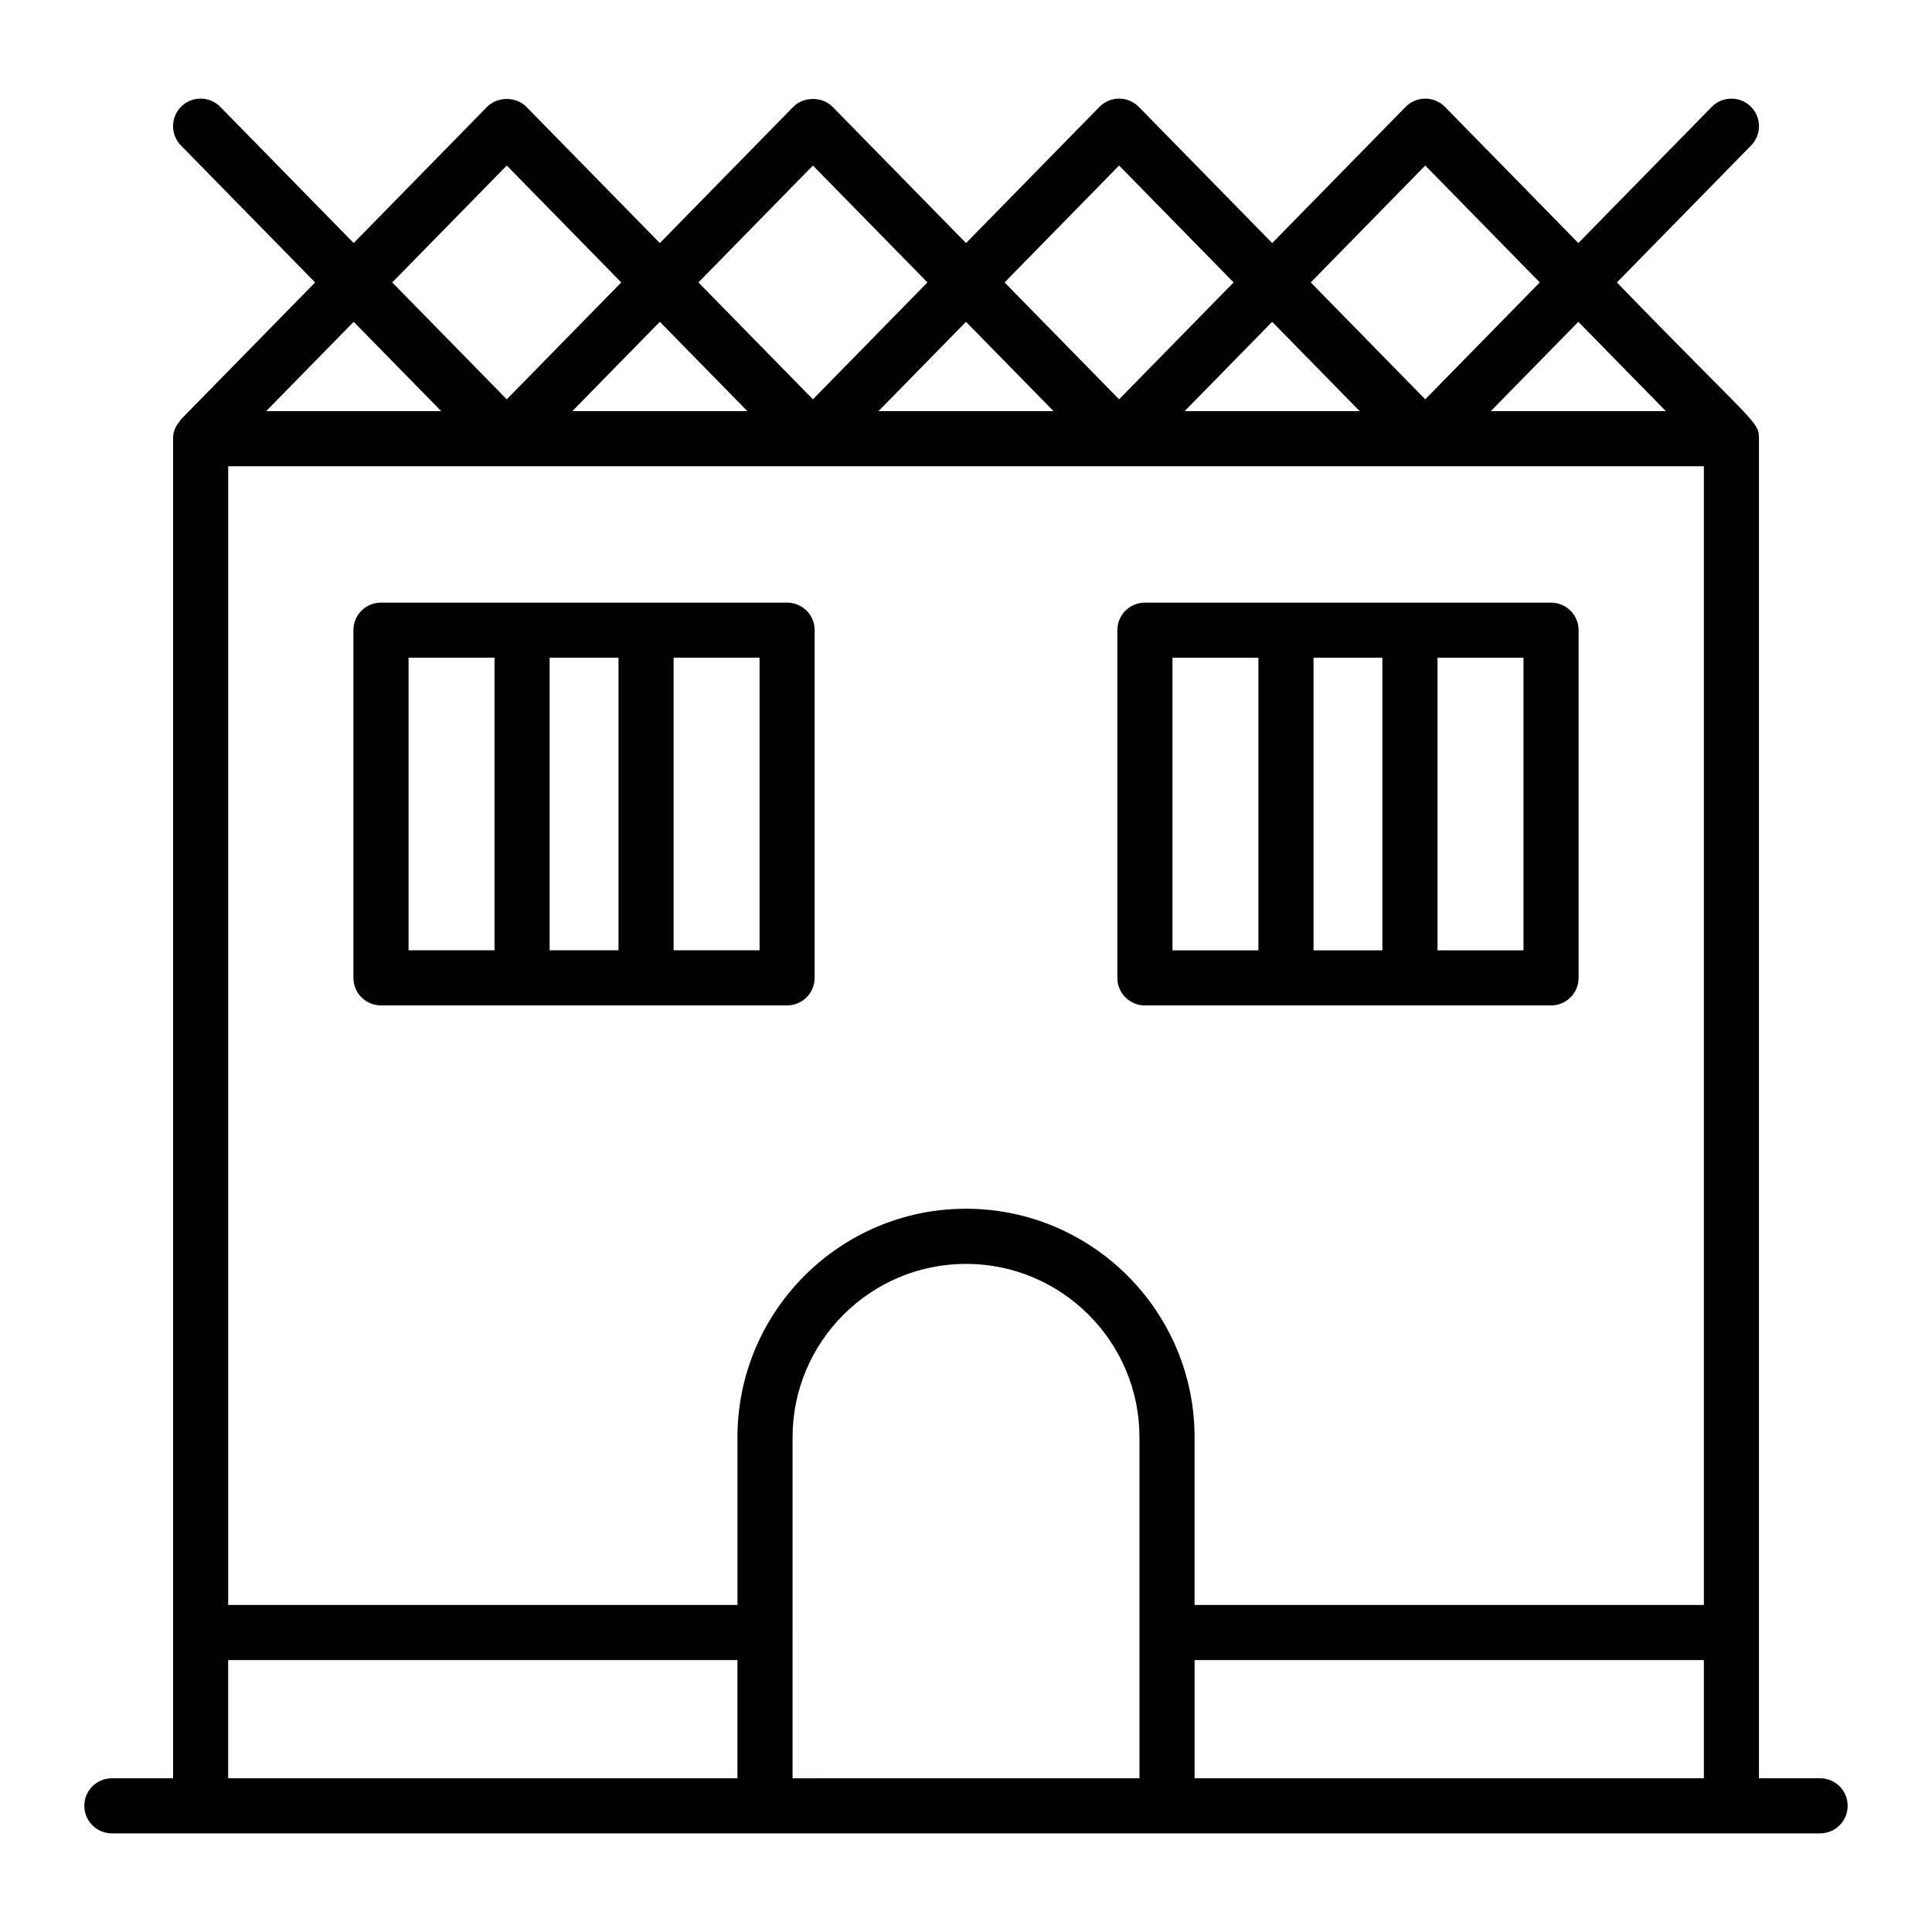
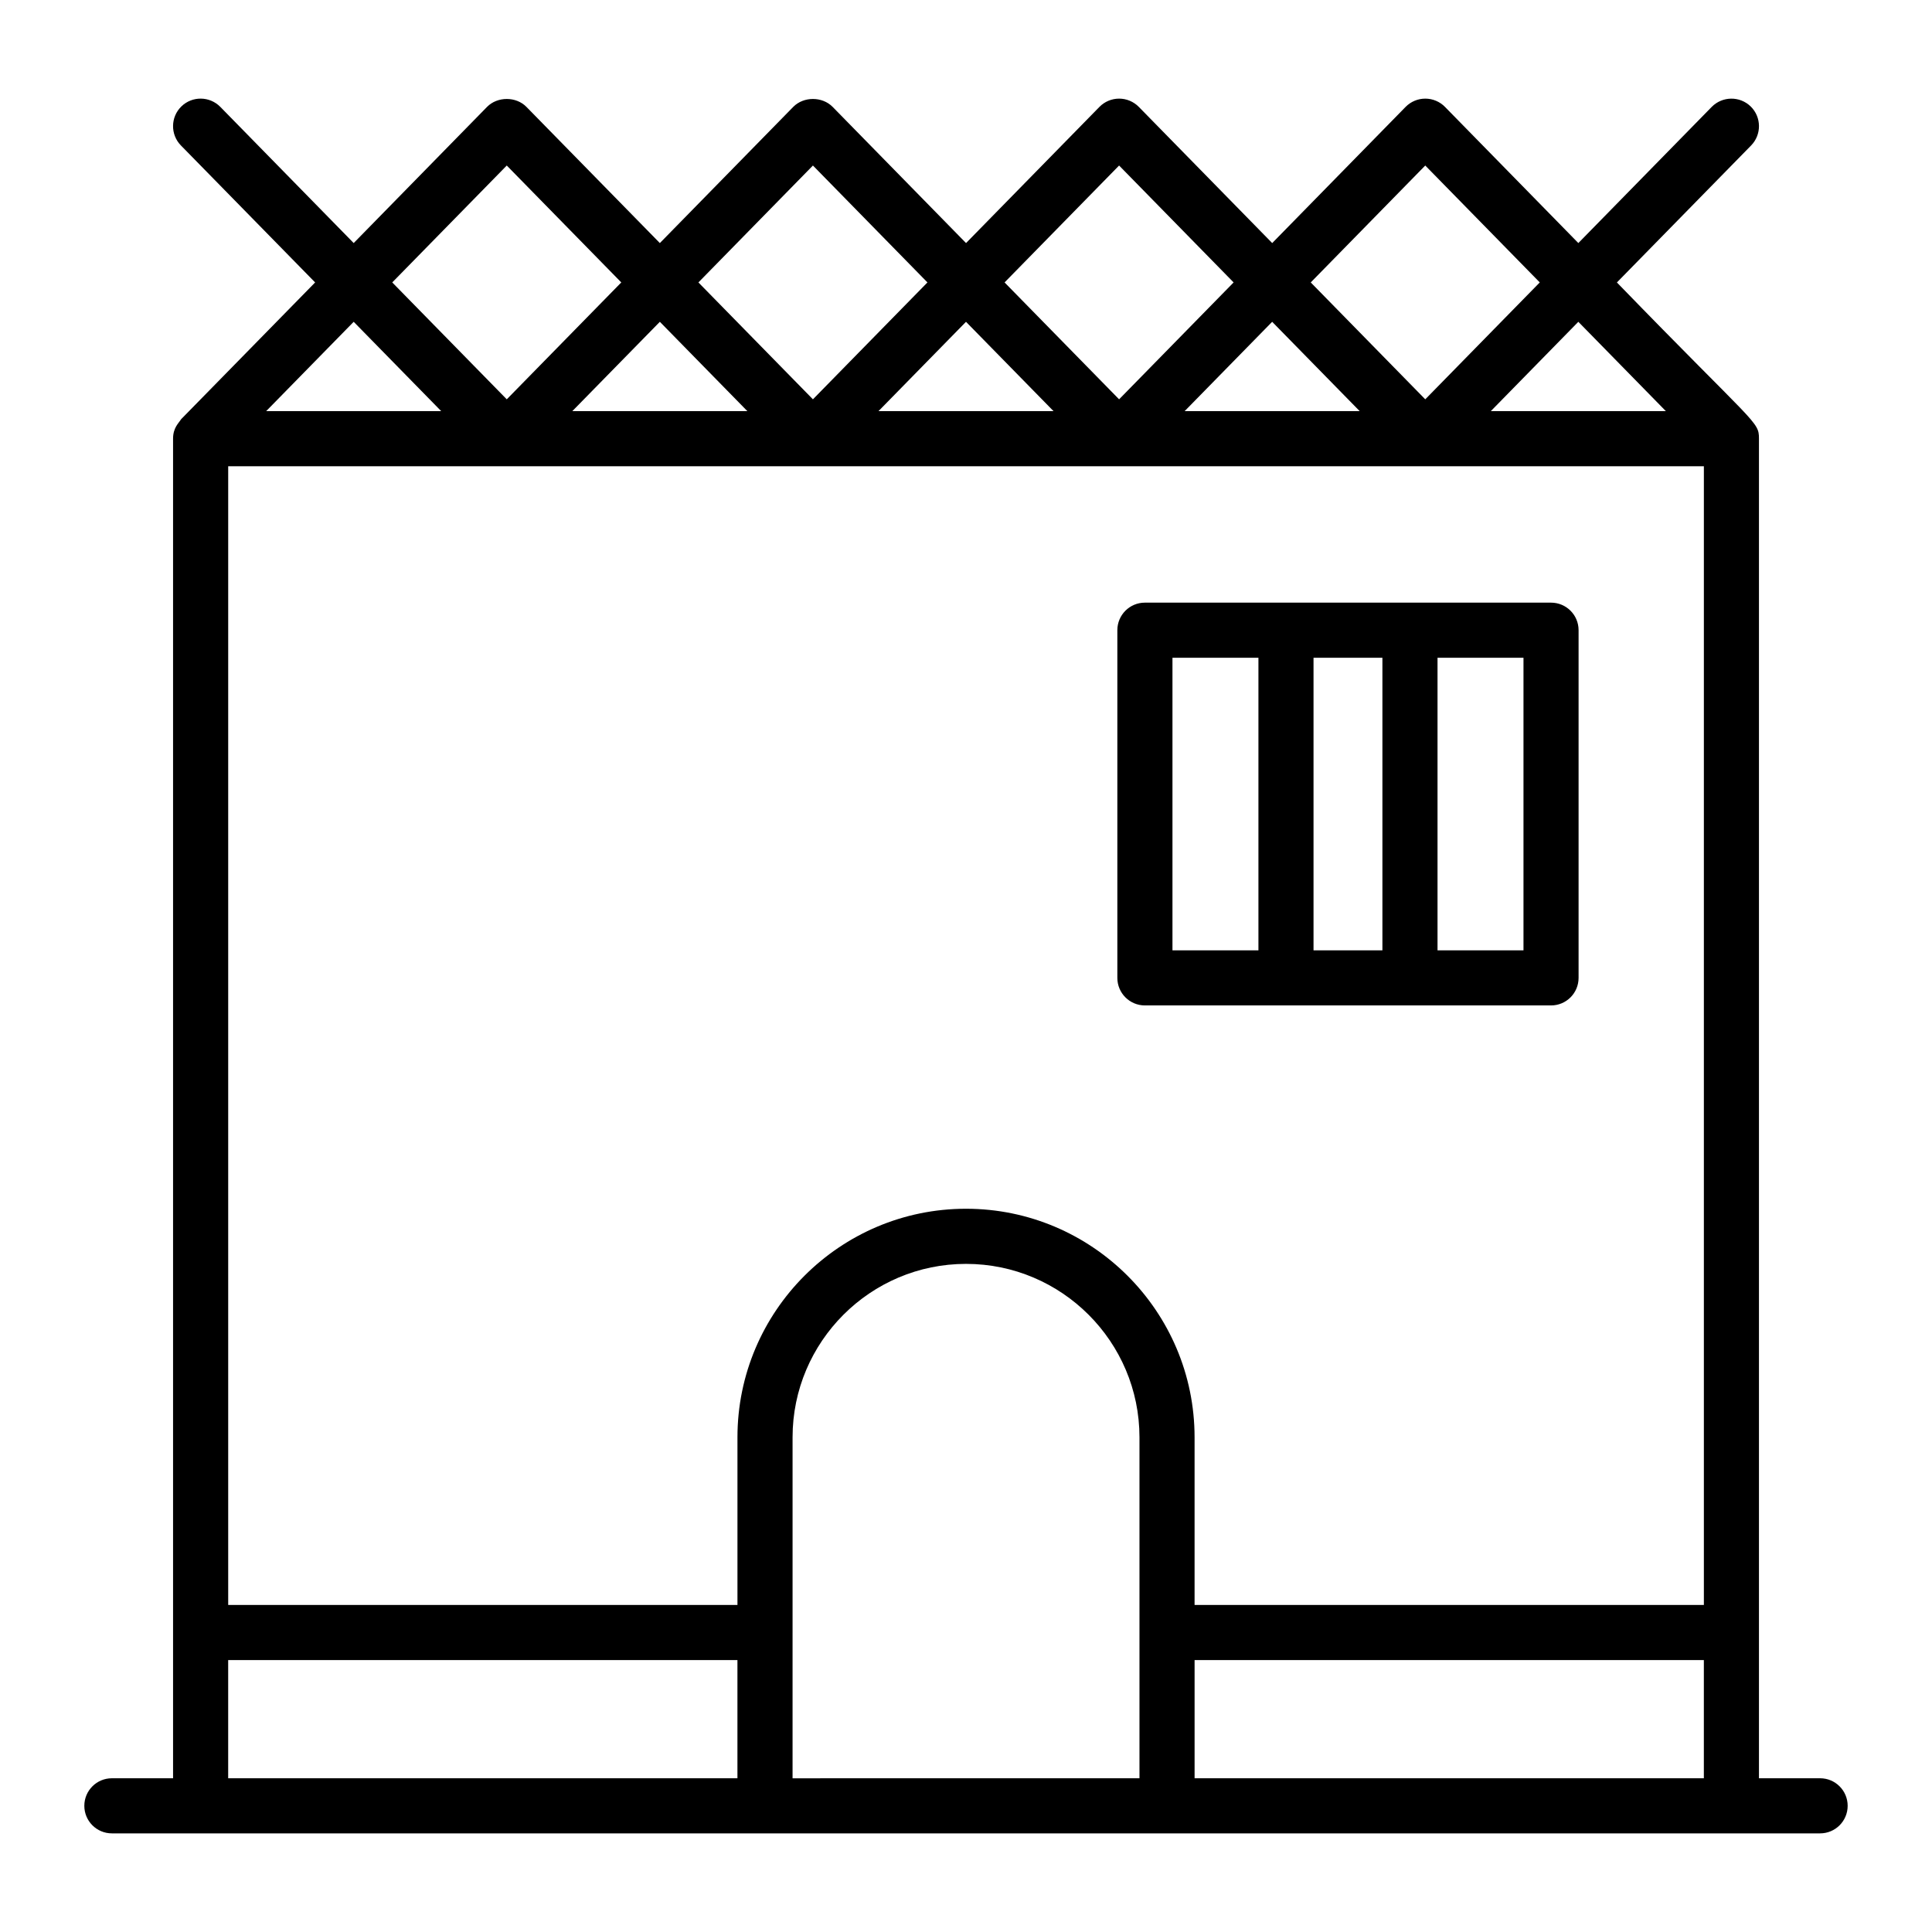
<svg xmlns="http://www.w3.org/2000/svg" fill="#000000" width="800px" height="800px" version="1.1" viewBox="144 144 512 512">
  <g>
    <path d="m626.35 615.26h-16.207v-355c0-4.68-0.777-3.379-37.648-41.406l35.566-36.301c2.816-2.879 2.773-7.508-0.105-10.332-2.887-2.816-7.5-2.758-10.332 0.105l-35.348 36.086-35.344-36.086c-1.375-1.398-3.258-2.188-5.219-2.188-1.961 0-3.844 0.793-5.211 2.188l-35.355 36.09-35.352-36.09c-1.375-1.398-3.258-2.188-5.219-2.188-1.961 0-3.844 0.793-5.211 2.188l-35.355 36.09-35.352-36.09c-2.754-2.797-7.688-2.797-10.438 0l-35.352 36.09-35.359-36.09c-2.738-2.797-7.68-2.797-10.434 0l-35.344 36.086-35.344-36.086c-2.832-2.875-7.445-2.926-10.332-0.109-2.883 2.824-2.926 7.453-0.109 10.332l35.566 36.301c-0.719 0.734-36.234 36.984-35.516 36.25-0.652 1.062-2.133 2.242-2.133 5.156v355l-16.215 0.004c-4.035 0-7.301 3.266-7.301 7.301s3.266 7.301 7.301 7.301h452.7c4.035 0 7.301-3.266 7.301-7.301s-3.266-7.301-7.301-7.301zm-226.35-150.93c-33.398 0-60.566 27.168-60.566 60.566v44.43h-134.96v-301.77h391.07v301.77h-134.97v-44.43c0-33.398-27.172-60.566-60.57-60.566zm-81.133-235.05 23.191 23.672h-46.387zm81.133 0 23.195 23.672h-46.387zm81.137 0 23.195 23.672h-46.387zm104.33 23.672h-46.383l23.191-23.672zm-63.758-65.086 30.348 30.98-30.348 30.977-30.348-30.977zm-81.137 0 30.348 30.98-30.348 30.977-30.348-30.977zm-81.137 0 30.348 30.98-30.348 30.977-30.348-30.977zm-81.137 0 30.348 30.98-30.348 30.977-30.348-30.977zm-40.566 41.414 23.191 23.672h-46.383zm-33.262 354.66h134.96v31.324h-134.96zm149.57-7.305v-51.73c0-25.34 20.621-45.965 45.965-45.965 25.348 0 45.969 20.621 45.969 45.965v90.355l-91.934 0.004zm106.54 38.629v-31.324h134.96v31.324z" />
-     <path d="m352.59 303.7h-107.63c-4.035 0-7.301 3.266-7.301 7.301v92.141c0 4.035 3.266 7.301 7.301 7.301h107.63c4.035 0 7.301-3.266 7.301-7.301l0.004-92.141c0-4.035-3.266-7.301-7.305-7.301zm-100.32 14.602h22.781v77.535h-22.781zm37.387 77.535v-77.535h18.254v77.535zm55.637 0h-22.781v-77.535h22.781z" />
    <path d="m555.04 410.45c4.035 0 7.301-3.266 7.301-7.301v-92.141c0-4.035-3.266-7.301-7.301-7.301h-107.63c-4.035 0-7.301 3.266-7.301 7.301v92.141c0 4.035 3.266 7.301 7.301 7.301h107.63zm-7.301-14.605h-22.781v-77.535h22.781zm-37.387-77.535v77.535h-18.254v-77.535zm-55.637 0h22.781v77.535h-22.781z" />
  </g>
</svg>